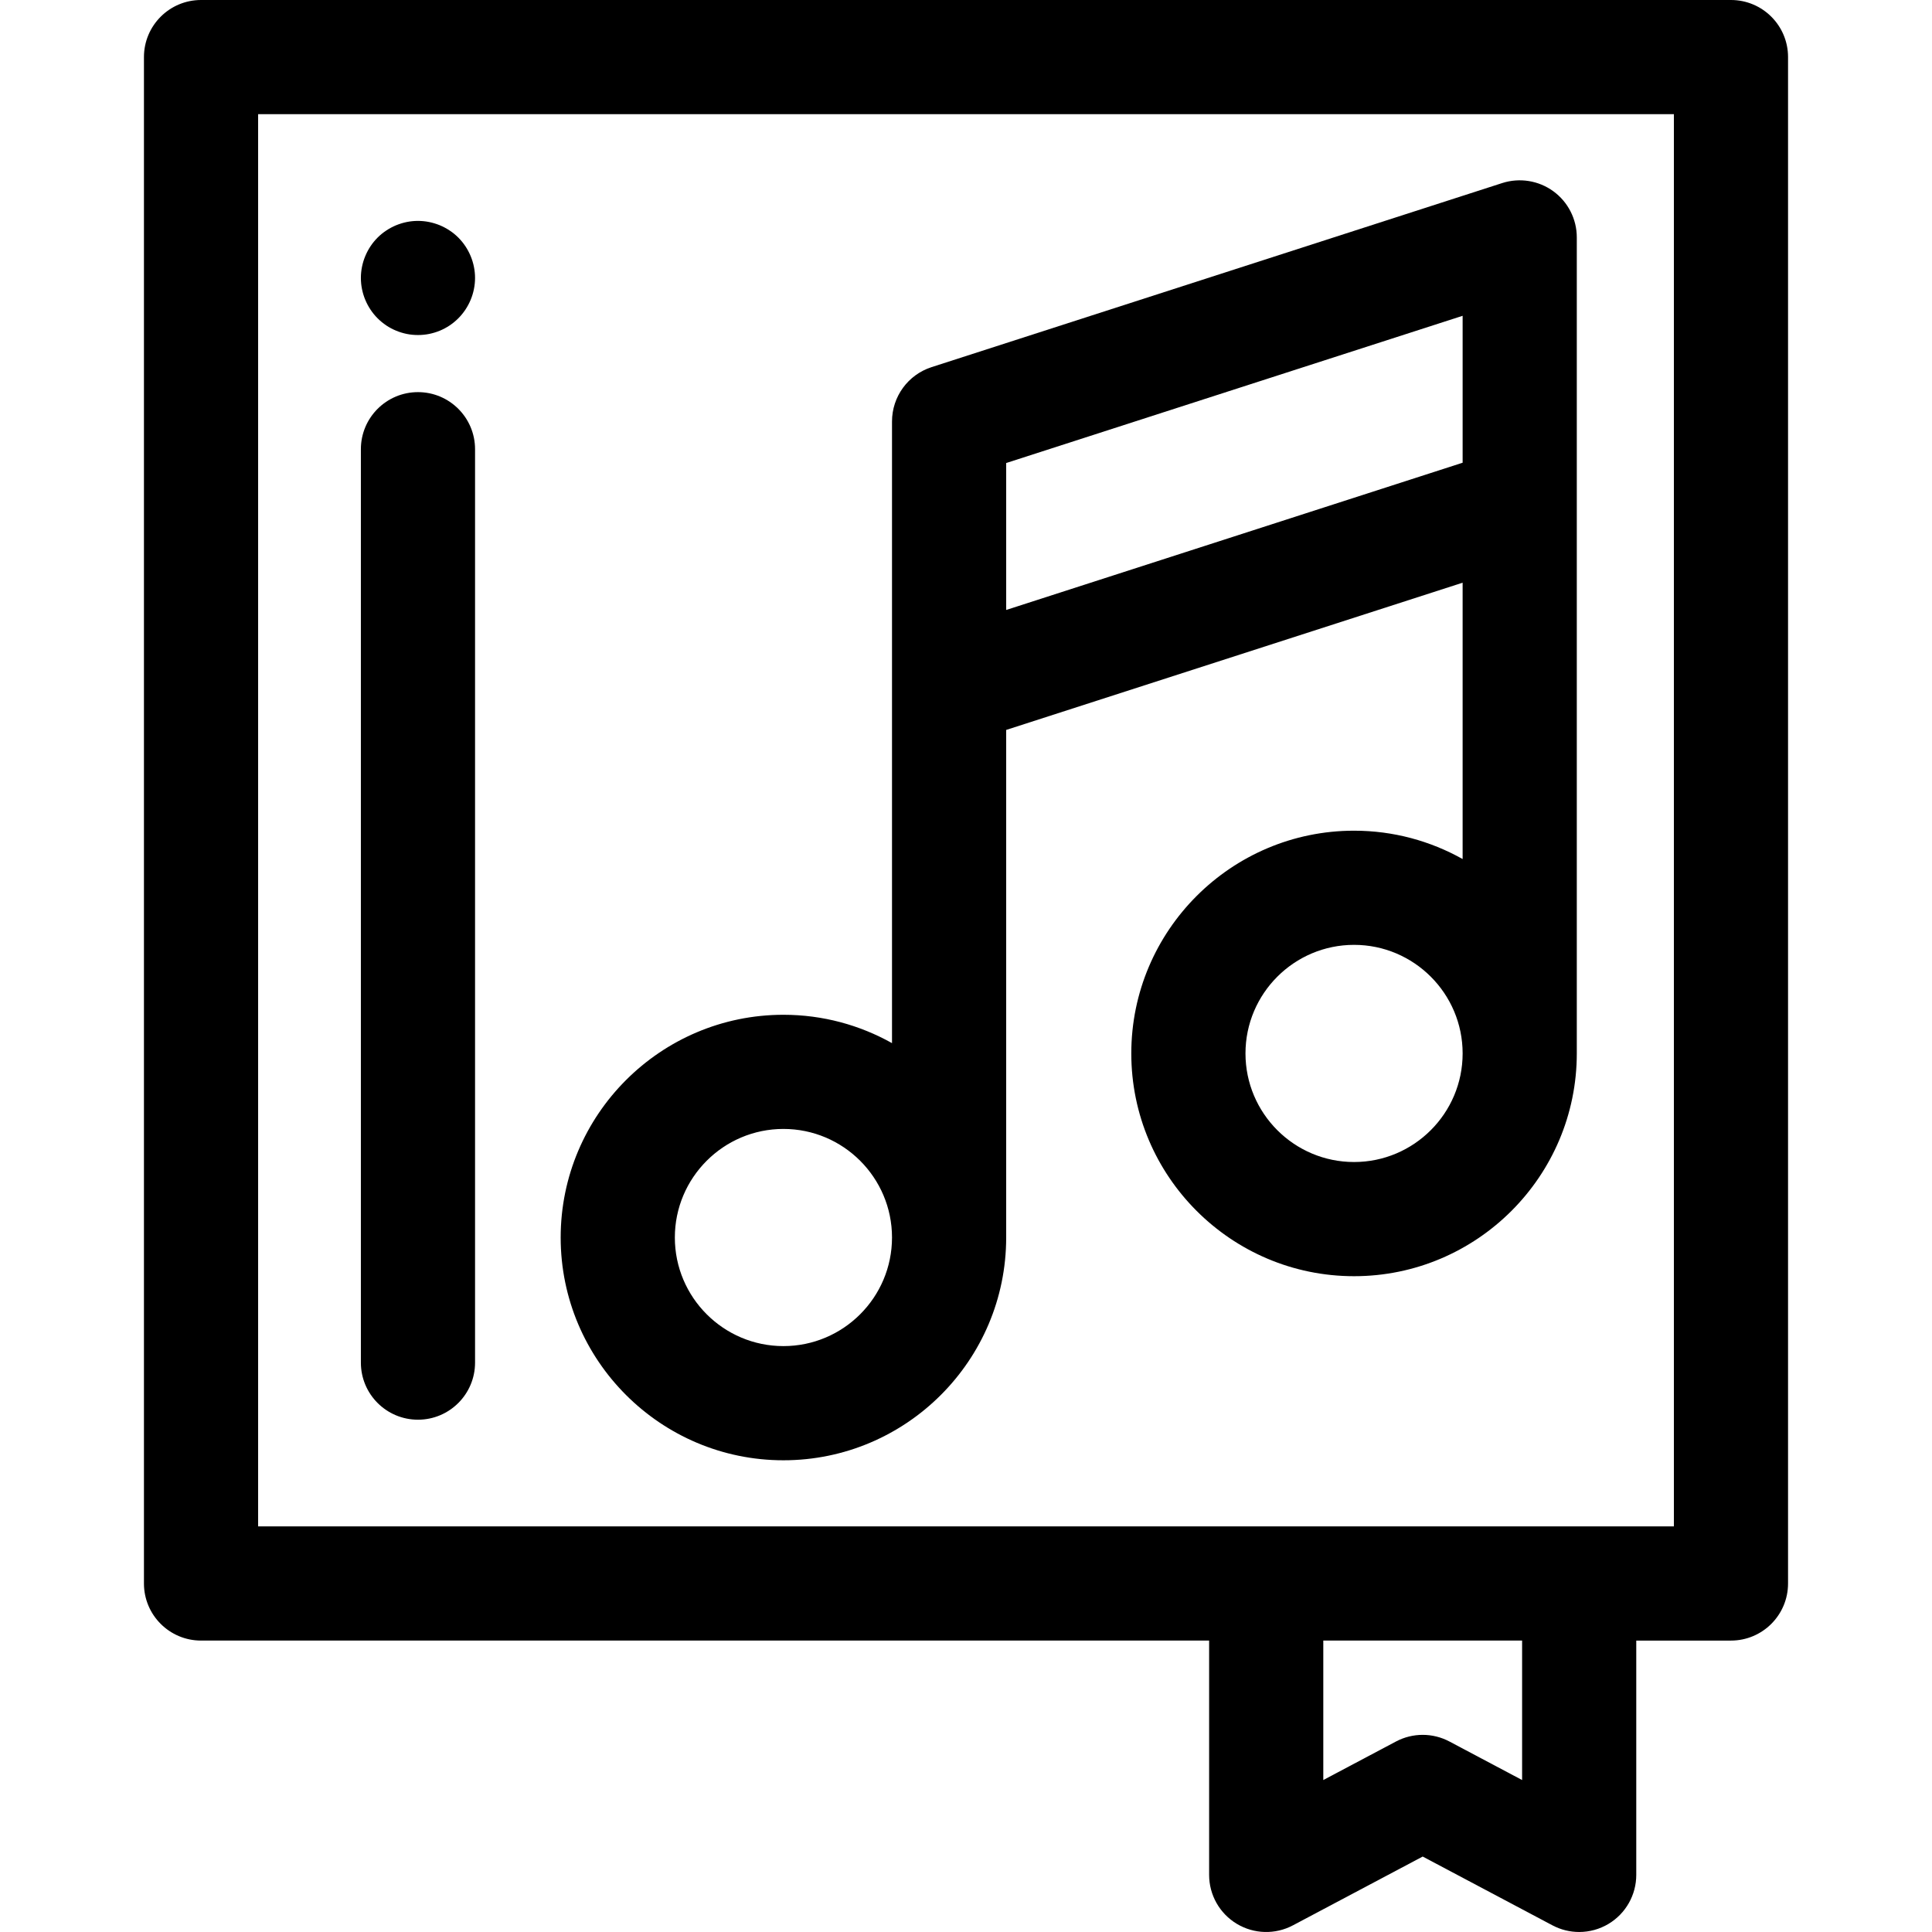
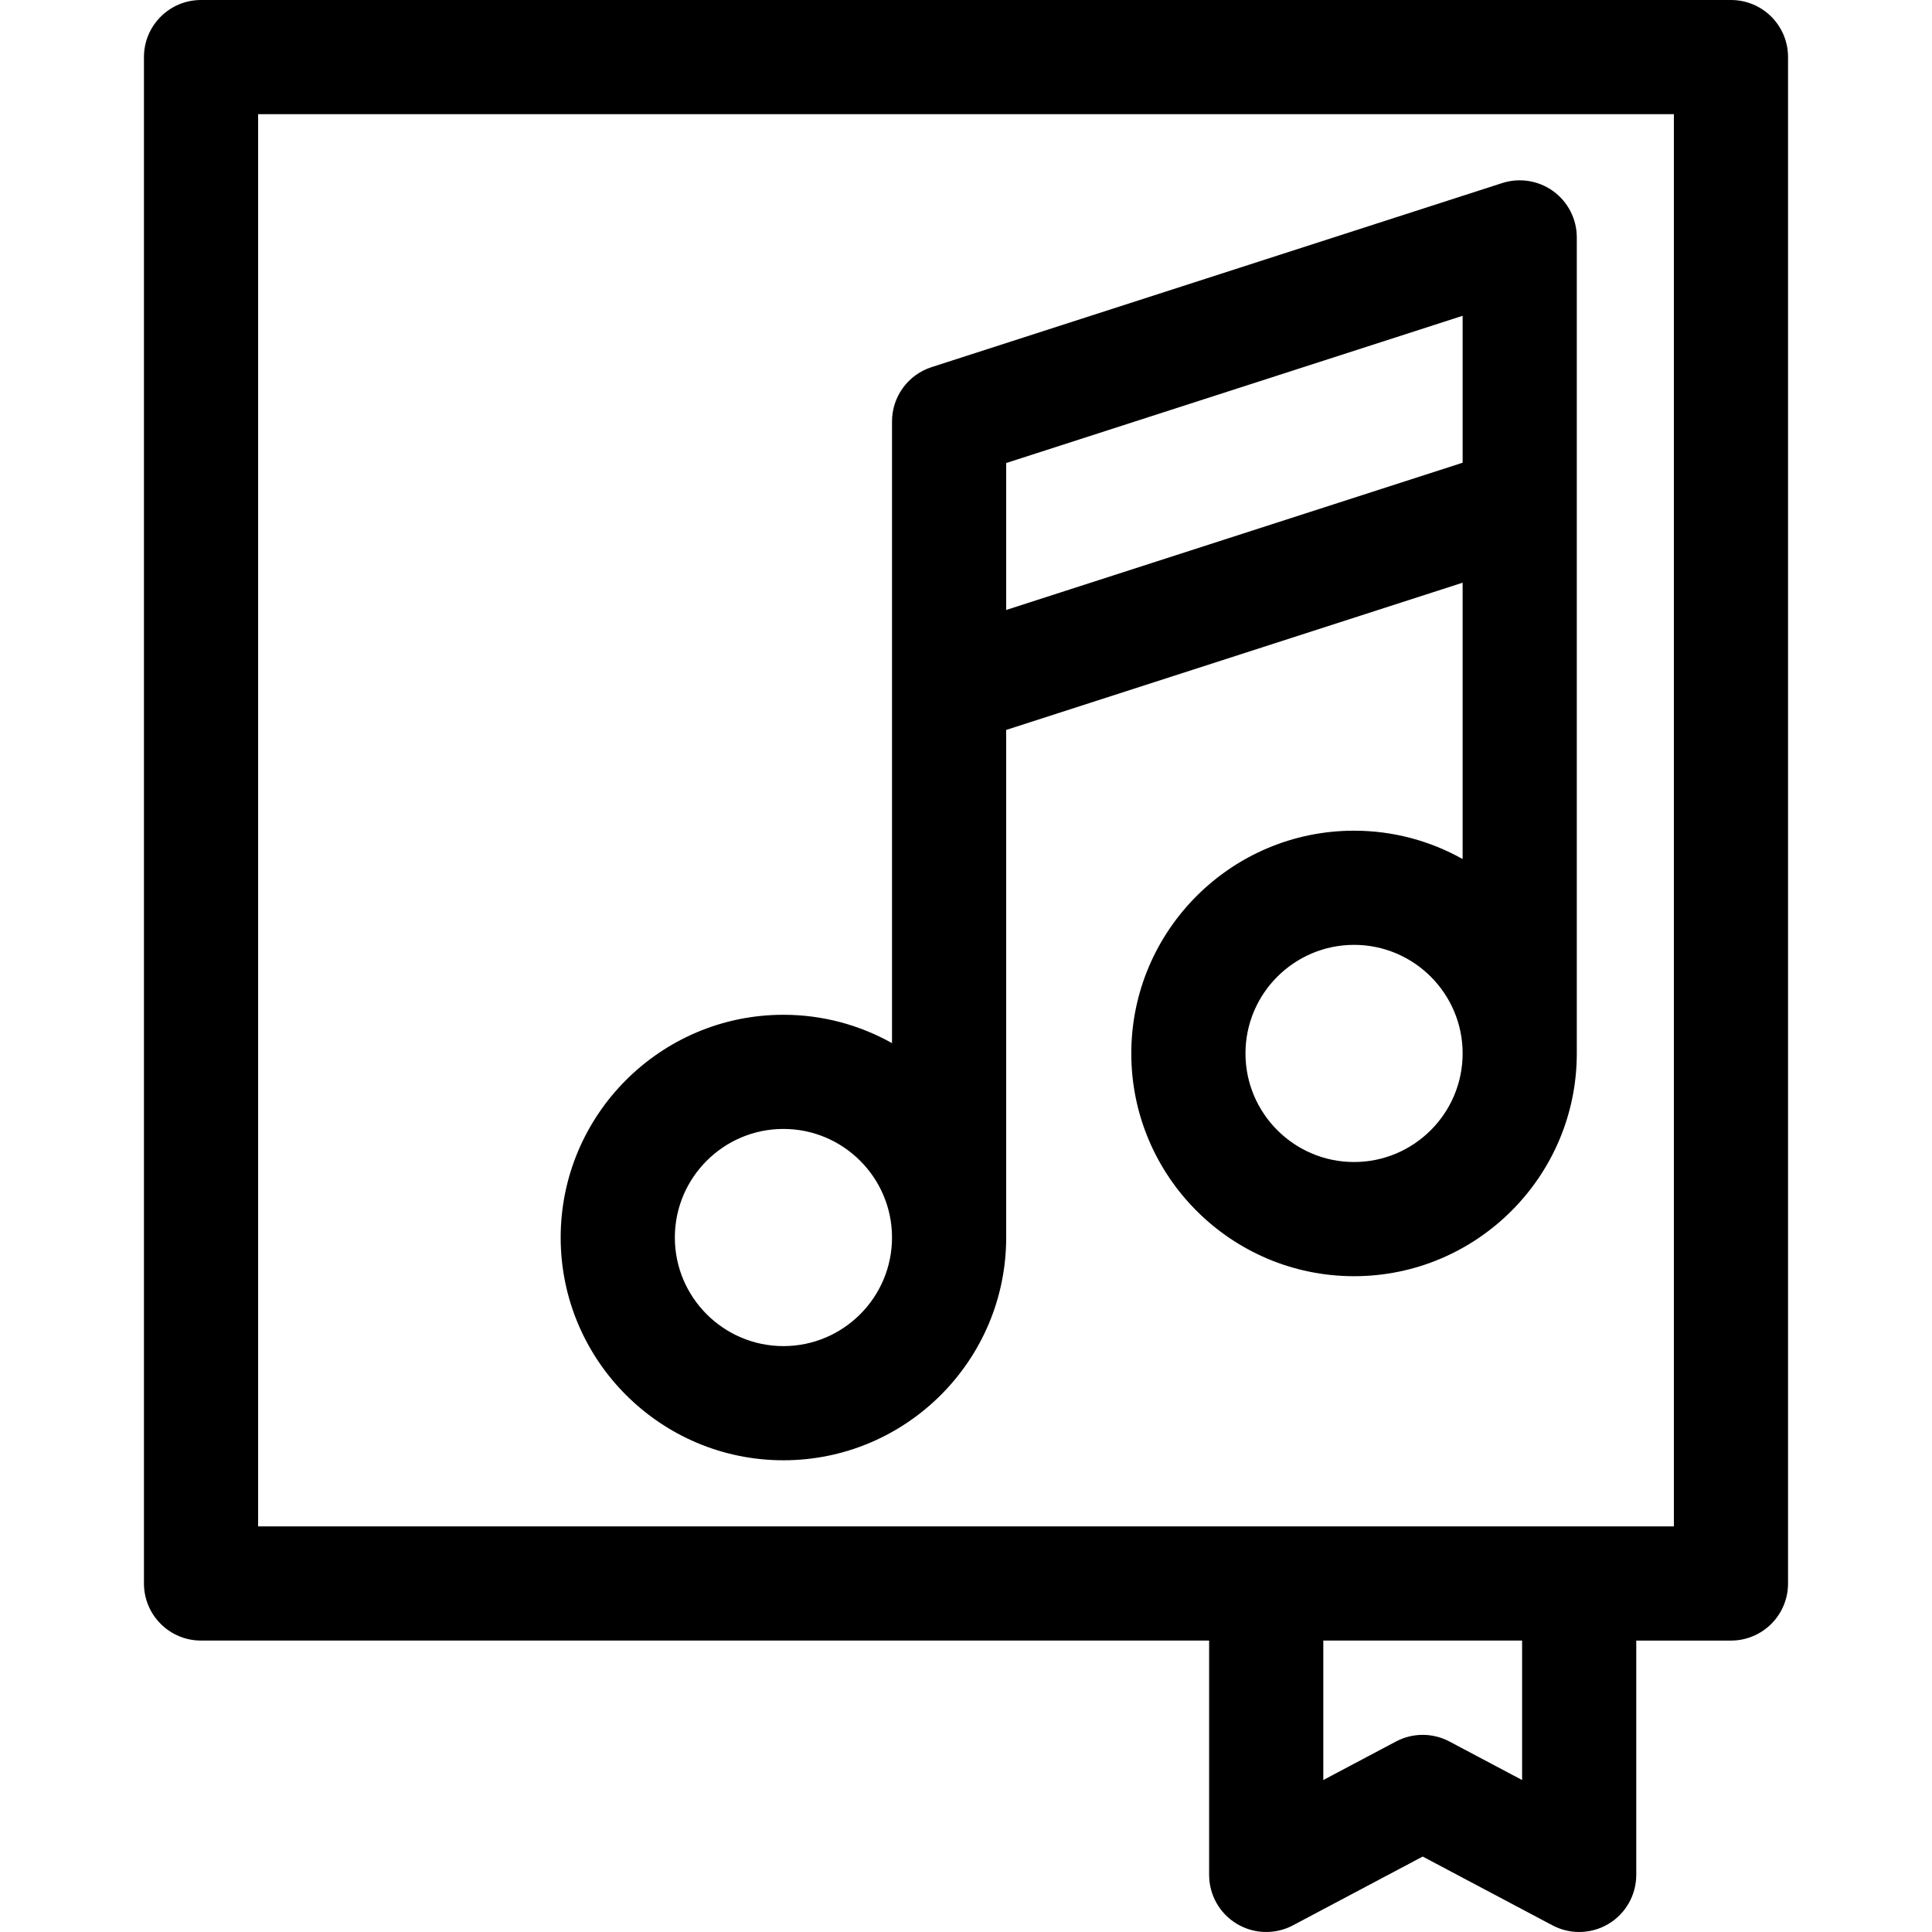
<svg xmlns="http://www.w3.org/2000/svg" fill="#000000" height="800px" width="800px" version="1.1" id="Layer_1" viewBox="0 0 512.001 512.001" xml:space="preserve">
  <g>
    <g>
      <path d="M458.727,0H53.277c-8.356,0-15.129,6.775-15.129,15.129v404.512c0,8.354,6.773,15.129,15.129,15.129h267.154v62.1    c0,5.307,2.781,10.227,7.328,12.962c4.549,2.74,10.198,2.894,14.885,0.404l34.386-18.229l34.386,18.229    c2.219,1.177,4.654,1.763,7.085,1.763c2.705,0,5.406-0.725,7.8-2.166c4.548-2.737,7.328-7.657,7.328-12.962v-62.1h25.094    c8.356,0,15.129-6.775,15.129-15.129V15.129C473.856,6.775,467.083,0,458.727,0z M377.03,459.756c-2.434,0-4.87,0.589-7.086,1.763    l-19.257,10.209v-36.958h52.686v36.957l-19.256-10.208C381.9,460.344,379.465,459.756,377.03,459.756z M443.598,404.512h-25.094    h-82.943H68.406V30.257h375.192V404.512z" />
    </g>
  </g>
  <g>
    <g>
-       <path d="M110.766,103.919c-8.356,0-15.129,6.775-15.129,15.129v242.06c0,8.356,6.773,15.129,15.129,15.129    c8.356,0,15.129-6.775,15.129-15.129v-242.06C125.895,110.694,119.122,103.919,110.766,103.919z" />
-     </g>
+       </g>
  </g>
  <g>
    <g>
-       <path d="M121.461,62.963c-0.696-0.696-1.467-1.331-2.3-1.874c-0.817-0.545-1.694-1.014-2.602-1.392    c-0.923-0.378-1.876-0.666-2.844-0.862c-1.952-0.393-3.964-0.393-5.915,0c-0.953,0.197-1.906,0.484-2.829,0.862    c-0.908,0.378-1.785,0.847-2.602,1.392c-0.832,0.543-1.604,1.179-2.3,1.874c-2.814,2.814-4.433,6.717-4.433,10.696    c0,3.994,1.619,7.882,4.433,10.696c0.696,0.696,1.469,1.331,2.3,1.891c0.817,0.543,1.694,1.014,2.617,1.392    c0.908,0.378,1.861,0.664,2.829,0.862c0.968,0.197,1.967,0.286,2.95,0.286c0.983,0,1.982-0.091,2.95-0.286    c0.968-0.198,1.921-0.484,2.844-0.862c0.908-0.378,1.785-0.849,2.602-1.392c0.832-0.56,1.604-1.195,2.3-1.891    c2.814-2.814,4.433-6.703,4.433-10.696C125.893,69.68,124.275,65.777,121.461,62.963z" />
-     </g>
+       </g>
  </g>
  <g>
    <g>
      <path d="M411.646,50.683c-3.909-2.847-8.947-3.646-13.549-2.169l-151.221,48.78c-6.25,2.017-10.484,7.834-10.484,14.4v70.733    v94.013c-8.519-4.776-18.331-7.514-28.775-7.514c-32.551,0-59.032,26.481-59.032,59.032s26.483,59.031,59.032,59.031    c32.551,0,59.032-26.481,59.032-59.032V193.44l120.963-39.02v73.235c-8.519-4.776-18.331-7.514-28.775-7.514    c-32.549,0-59.031,26.481-59.031,59.032s26.481,59.032,59.031,59.032c32.551,0,59.032-26.481,59.032-59.032V133.644V62.913    C417.87,58.076,415.557,53.53,411.646,50.683z M207.617,356.731c-15.867,0-28.775-12.908-28.775-28.775    s12.909-28.775,28.775-28.775s28.775,12.908,28.775,28.775S223.484,356.731,207.617,356.731z M358.838,307.948    c-15.865,0-28.773-12.908-28.773-28.775c0-15.867,12.908-28.775,28.773-28.775s28.775,12.908,28.775,28.775    C387.613,295.04,374.703,307.948,358.838,307.948z M387.613,122.627l-120.963,39.02v-38.94l120.963-39.018V122.627z" />
    </g>
  </g>
</svg>